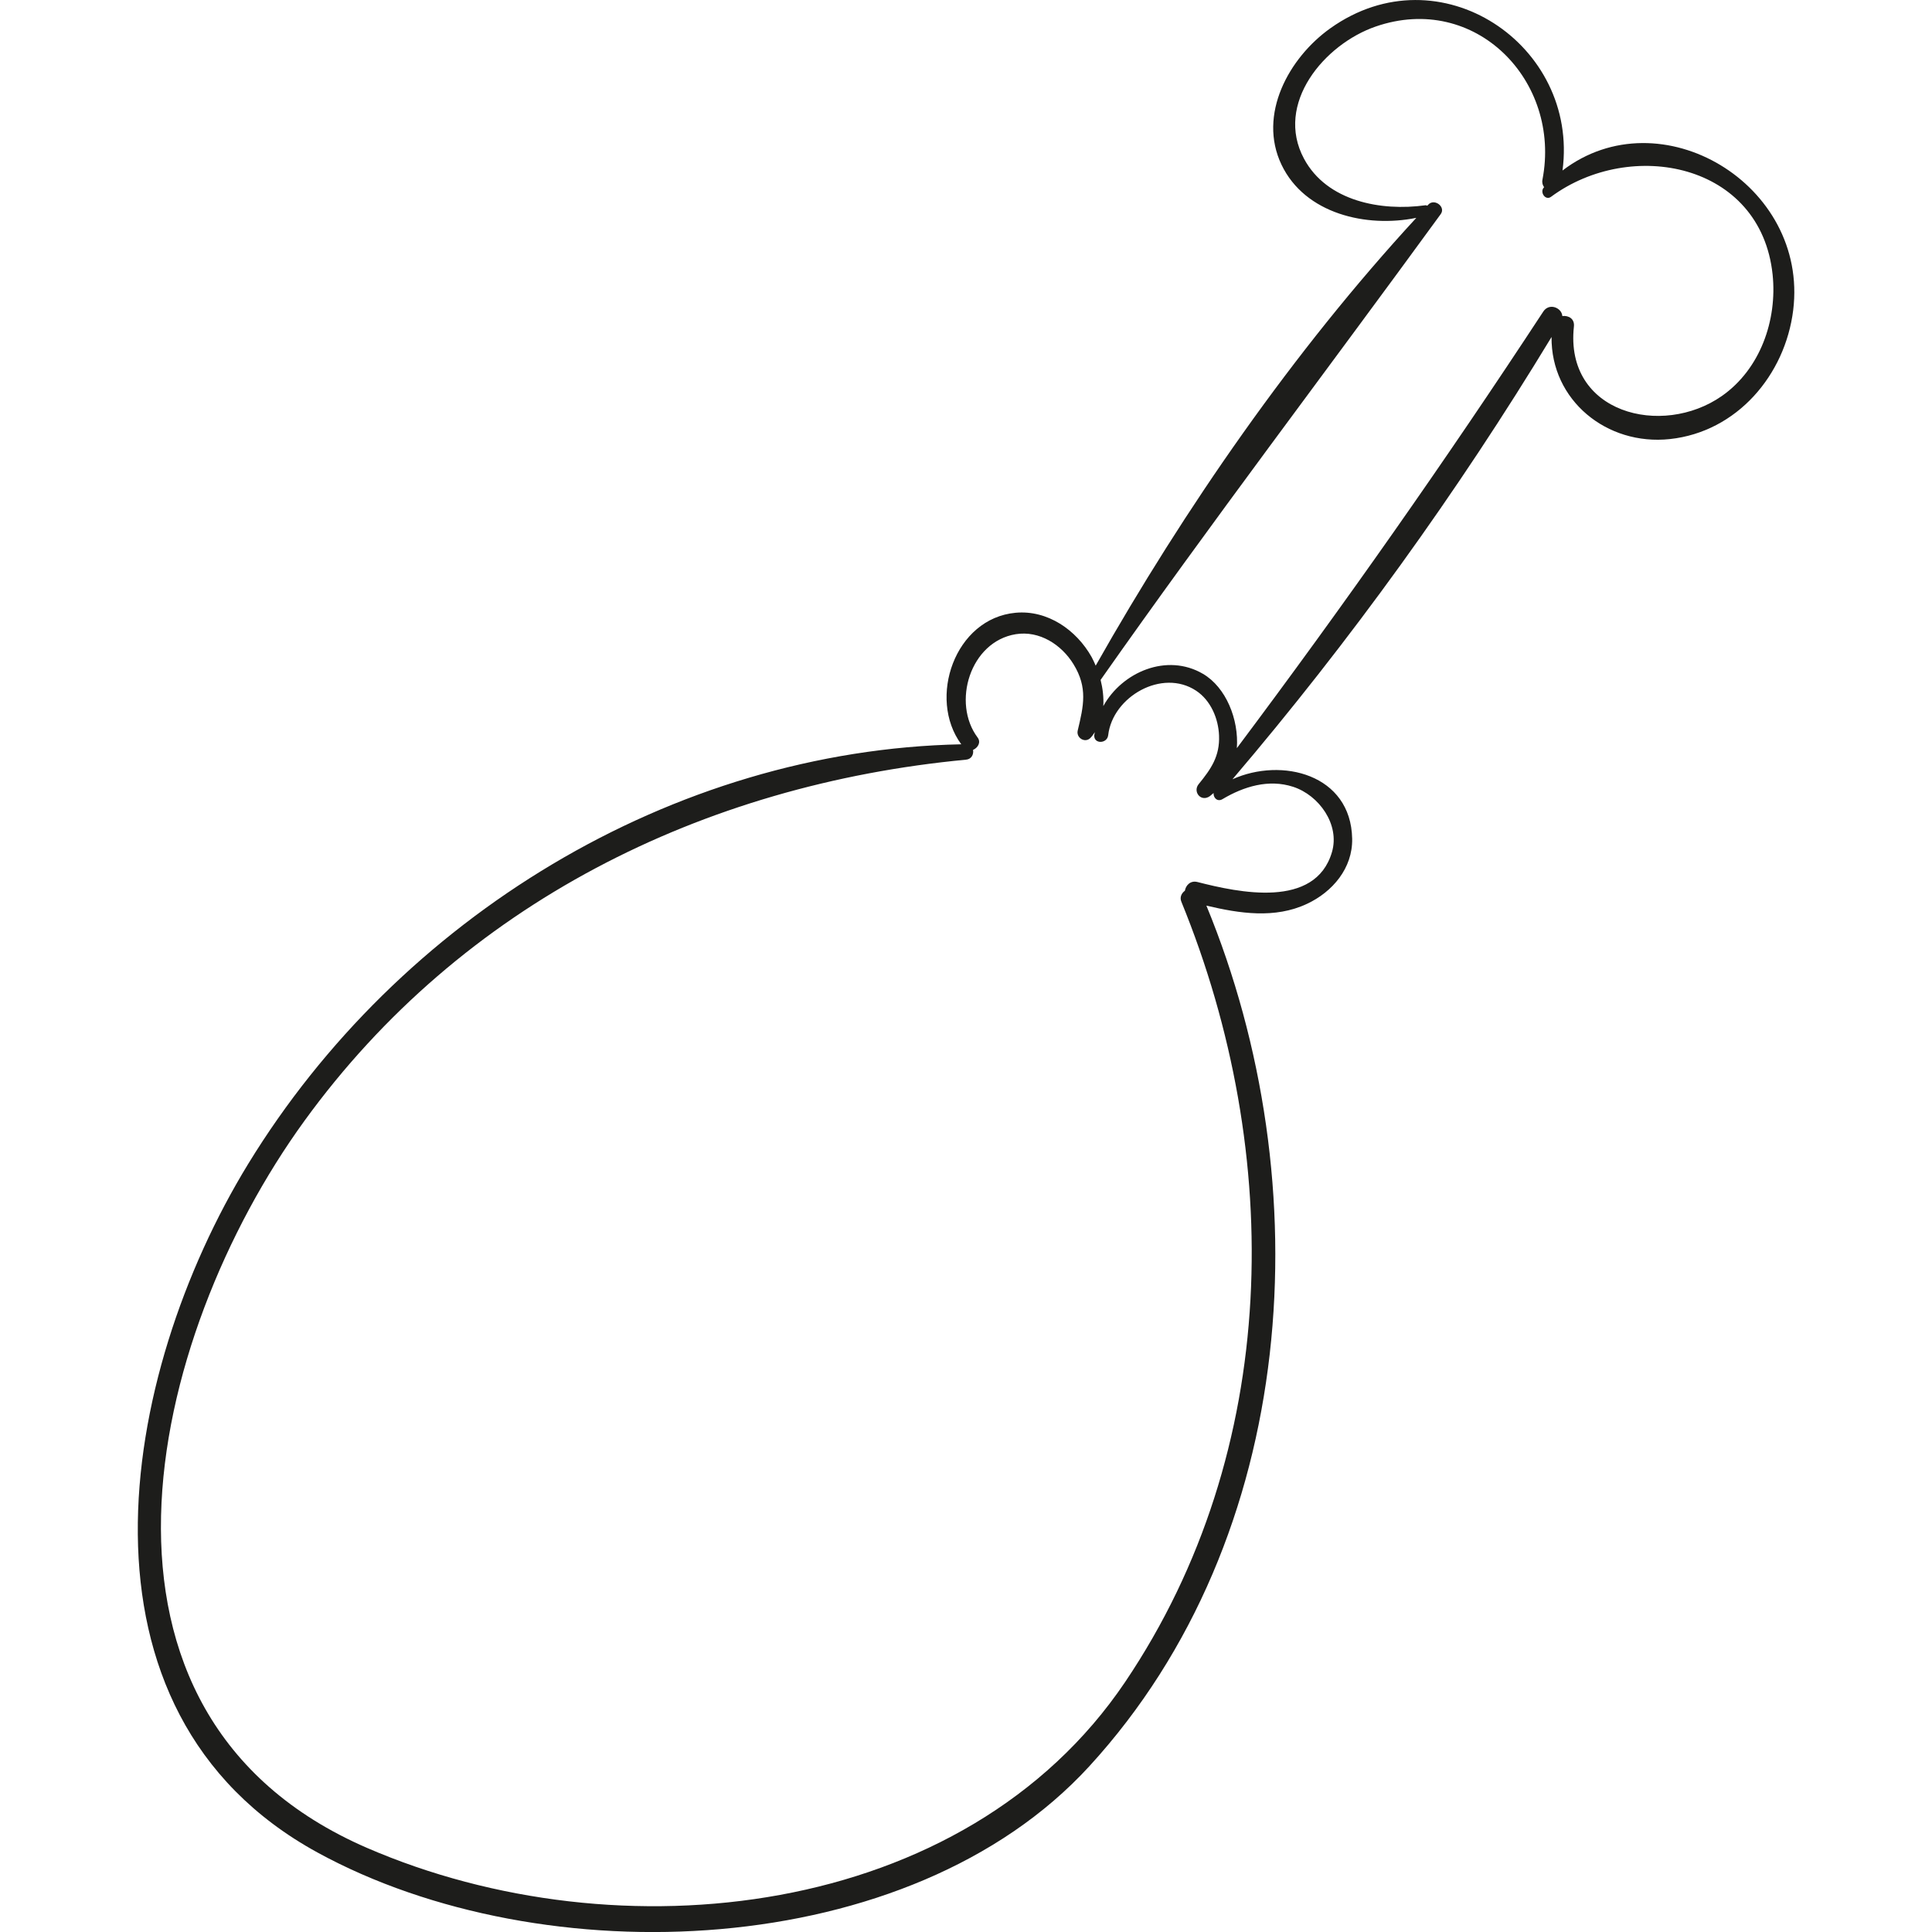
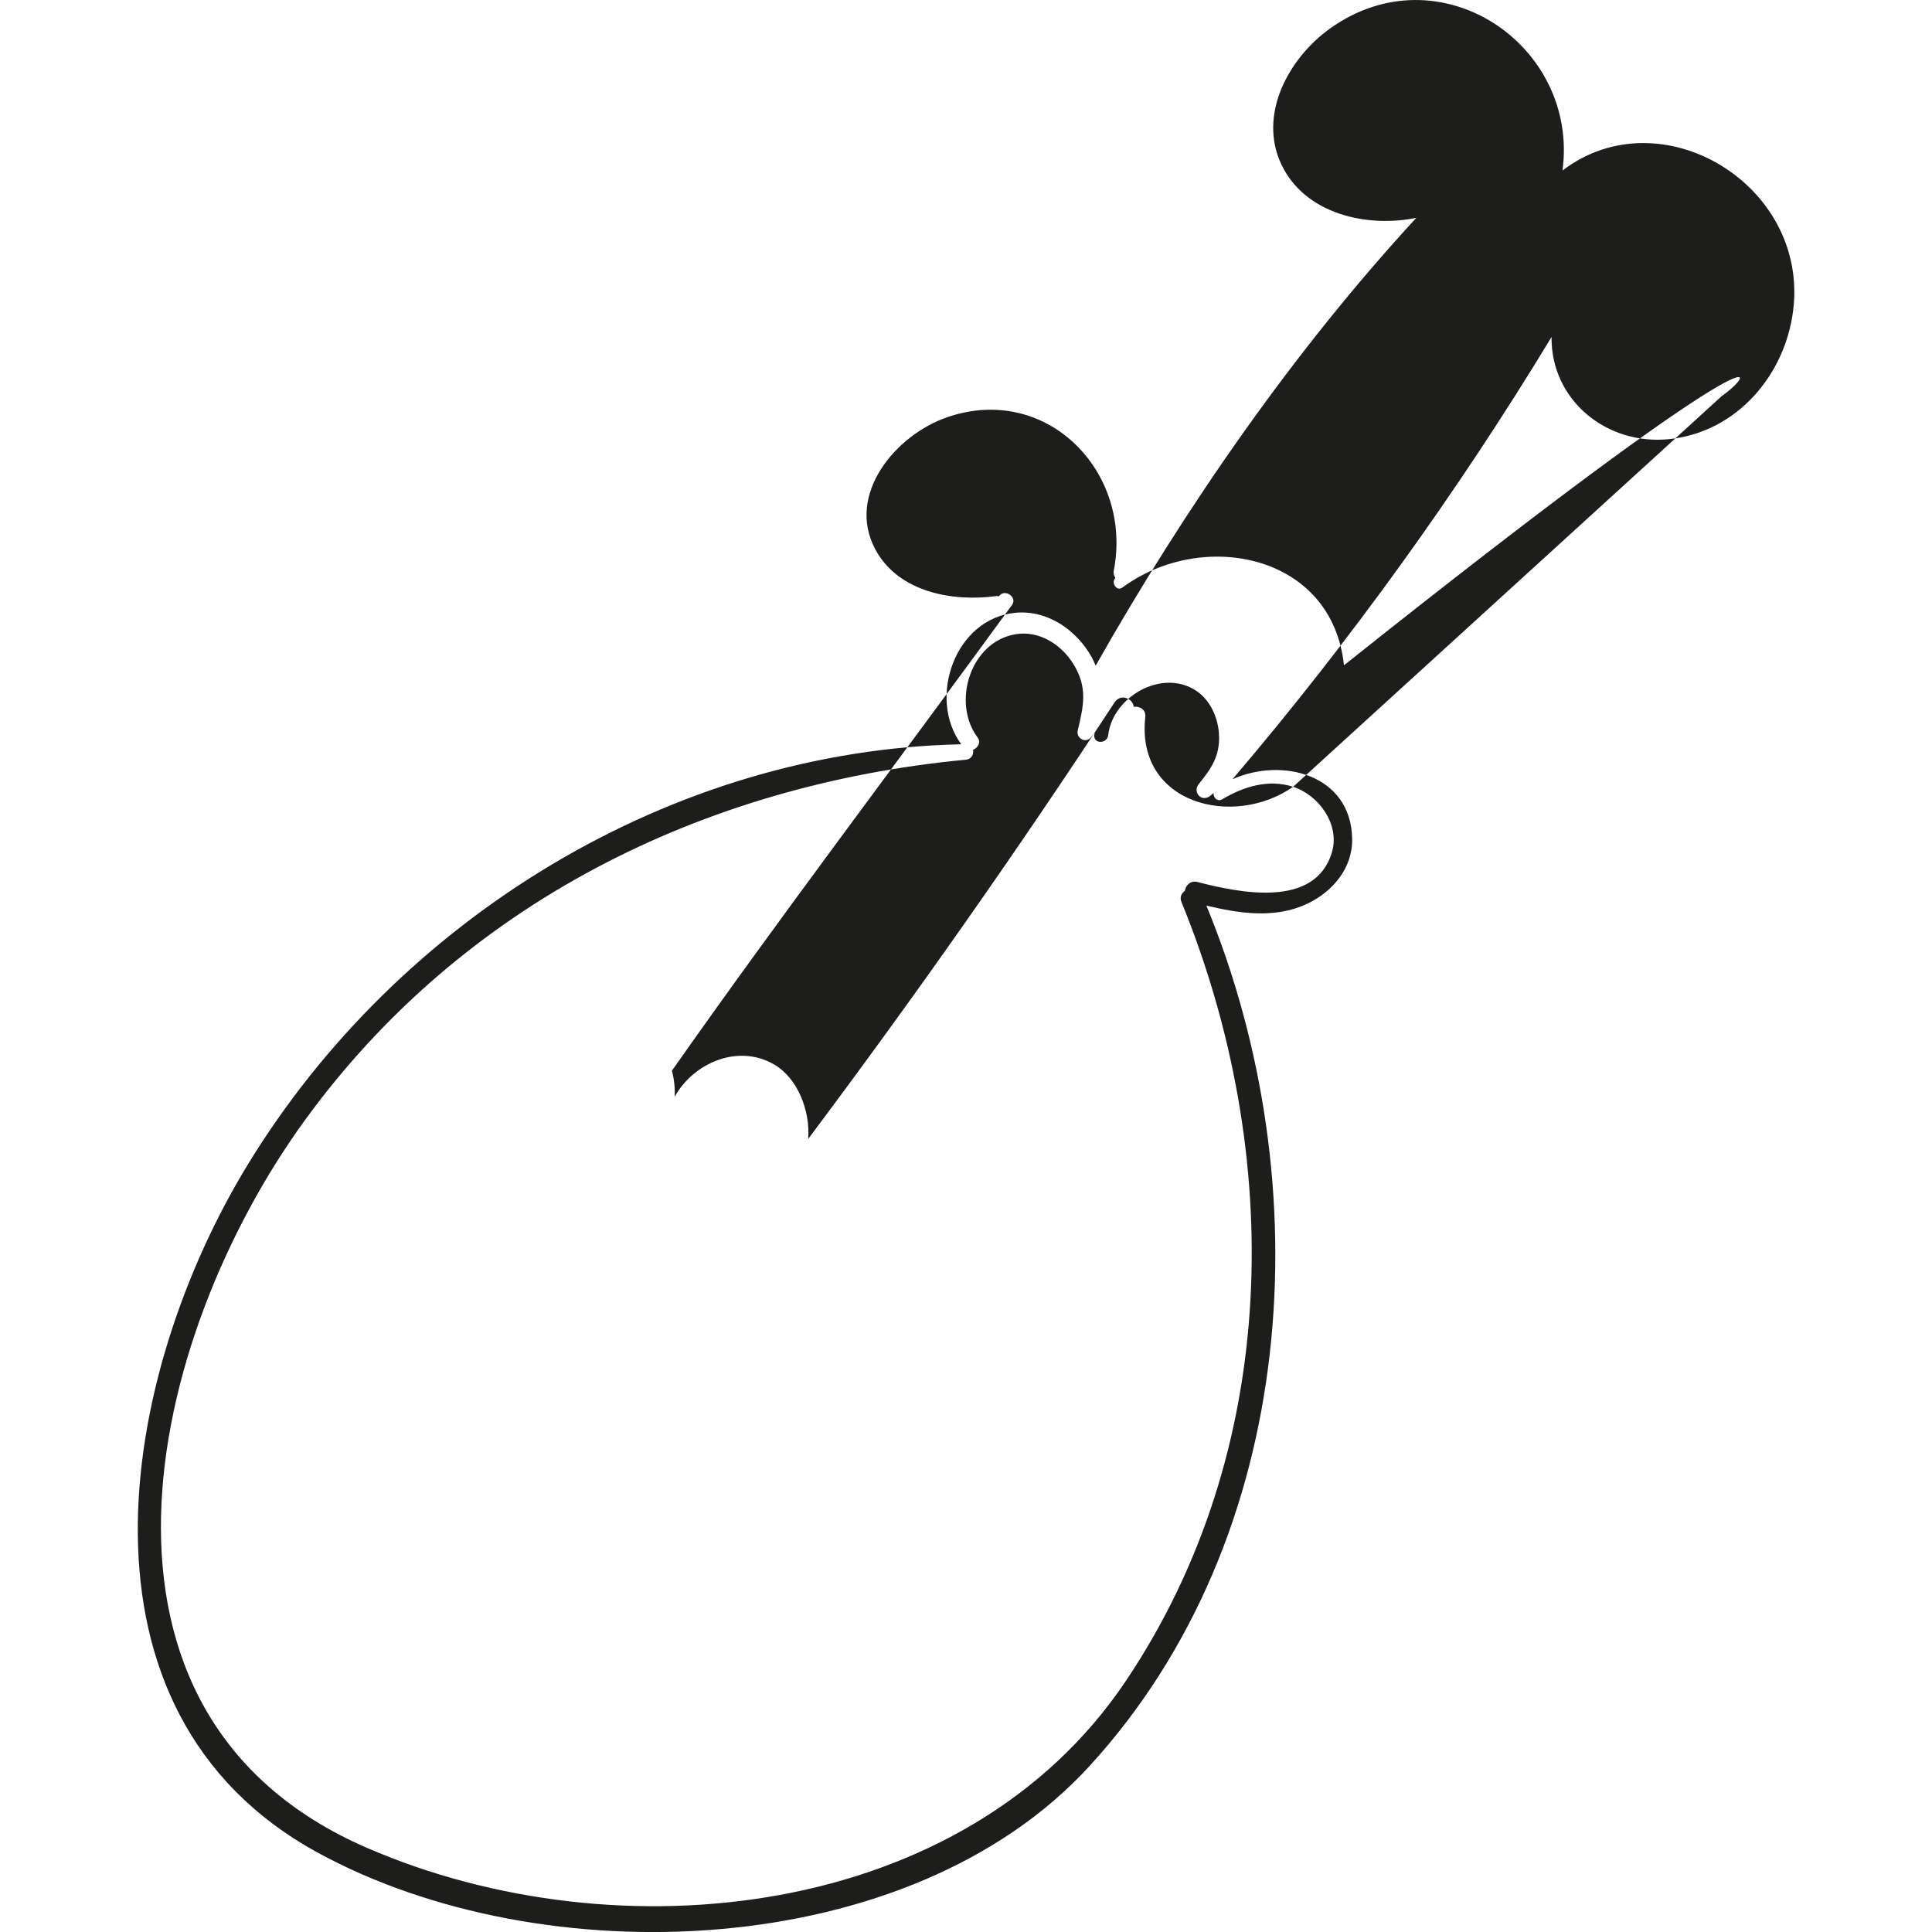
<svg xmlns="http://www.w3.org/2000/svg" id="Capa_1" x="0px" y="0px" viewBox="0 0 62.898 62.898" style="enable-background:new 0 0 62.898 62.898;" xml:space="preserve">
-   <path style="fill:#1D1D1B;" d="M50.869,5.551c0.542-4.088-3.999-7.162-7.556-4.632c-1.352,0.961-2.372,2.812-1.592,4.444 c0.765,1.601,2.767,2.06,4.389,1.729c-3.999,4.336-7.542,9.459-10.439,14.579c-0.042-0.098-0.085-0.195-0.133-0.282 c-0.496-0.882-1.435-1.535-2.474-1.44c-1.978,0.181-2.874,2.783-1.769,4.282c-9.431,0.195-18.317,5.656-23.215,13.661 c-4.203,6.869-6.131,17.826,2.255,22.417c7.34,4.018,19.286,3.568,25.127-2.805c6.851-7.475,7.545-18.973,3.813-28.021 c1.083,0.257,2.232,0.432,3.274-0.057c0.834-0.39,1.49-1.162,1.472-2.119c-0.038-2.105-2.299-2.661-3.897-1.937 c3.83-4.495,7.327-9.347,10.388-14.399c-0.022,2.055,1.793,3.545,3.854,3.323c2.182-0.235,3.752-2.085,4.013-4.196 C58.884,5.998,54.057,3.116,50.869,5.551z M42.099,25.615c0.843,0.274,1.527,1.227,1.264,2.126 c-0.543,1.857-3.042,1.316-4.378,0.974c-0.227-0.058-0.379,0.104-0.41,0.283c-0.109,0.082-0.175,0.212-0.114,0.36 c3.352,8.207,3.255,17.859-1.831,25.401c-5.218,7.737-16.502,8.945-24.681,5.401C1.92,55.814,4.775,43.57,9.912,36.489 c5.127-7.067,12.972-10.945,21.538-11.757c0.184-0.017,0.254-0.18,0.228-0.318c0.153-0.065,0.268-0.245,0.15-0.402 c-0.847-1.131-0.247-3.123,1.241-3.365c0.77-0.125,1.489,0.339,1.881,0.979c0.467,0.761,0.328,1.354,0.136,2.157 c-0.056,0.236,0.235,0.421,0.414,0.241c0.057-0.057,0.099-0.124,0.144-0.188c-0.004,0.034-0.018,0.064-0.02,0.099 c-0.018,0.296,0.421,0.283,0.454,0c0.144-1.251,1.753-2.183,2.863-1.448c0.476,0.315,0.725,0.906,0.746,1.462 c0.026,0.671-0.259,1.084-0.664,1.58c-0.187,0.229,0.042,0.561,0.322,0.417c0.065-0.033,0.107-0.087,0.165-0.127 c-0.015,0.146,0.121,0.297,0.287,0.199C40.488,25.607,41.301,25.355,42.099,25.615z M56.054,12.894 c-1.944,1.357-5.122,0.566-4.814-2.264c0.028-0.255-0.177-0.365-0.377-0.341c-0.021-0.273-0.428-0.439-0.62-0.146 c-3.183,4.855-6.497,9.572-9.976,14.214c0.068-0.94-0.355-1.98-1.101-2.418c-1.177-0.691-2.637-0.058-3.247,1.049 c0.017-0.282-0.018-0.575-0.088-0.853c3.605-5.131,7.384-10.1,11.073-15.164c0.173-0.237-0.206-0.521-0.403-0.311 c-0.011,0.012-0.022,0.025-0.034,0.037c-0.021-0.005-0.038-0.018-0.063-0.014c-1.441,0.199-3.205-0.126-3.951-1.516 c-0.962-1.792,0.66-3.725,2.334-4.303c3.243-1.12,6.051,1.77,5.429,4.985c-0.019,0.099,0.006,0.182,0.055,0.246 c-0.003,0.003-0.006,0.005-0.009,0.008c-0.142,0.152,0.05,0.44,0.234,0.304c2.598-1.917,6.831-1.104,7.213,2.532 C57.864,10.424,57.306,12.019,56.054,12.894z" />
+   <path style="fill:#1D1D1B;" d="M50.869,5.551c0.542-4.088-3.999-7.162-7.556-4.632c-1.352,0.961-2.372,2.812-1.592,4.444 c0.765,1.601,2.767,2.06,4.389,1.729c-3.999,4.336-7.542,9.459-10.439,14.579c-0.042-0.098-0.085-0.195-0.133-0.282 c-0.496-0.882-1.435-1.535-2.474-1.44c-1.978,0.181-2.874,2.783-1.769,4.282c-9.431,0.195-18.317,5.656-23.215,13.661 c-4.203,6.869-6.131,17.826,2.255,22.417c7.34,4.018,19.286,3.568,25.127-2.805c6.851-7.475,7.545-18.973,3.813-28.021 c1.083,0.257,2.232,0.432,3.274-0.057c0.834-0.39,1.49-1.162,1.472-2.119c-0.038-2.105-2.299-2.661-3.897-1.937 c3.83-4.495,7.327-9.347,10.388-14.399c-0.022,2.055,1.793,3.545,3.854,3.323c2.182-0.235,3.752-2.085,4.013-4.196 C58.884,5.998,54.057,3.116,50.869,5.551z M42.099,25.615c0.843,0.274,1.527,1.227,1.264,2.126 c-0.543,1.857-3.042,1.316-4.378,0.974c-0.227-0.058-0.379,0.104-0.41,0.283c-0.109,0.082-0.175,0.212-0.114,0.36 c3.352,8.207,3.255,17.859-1.831,25.401c-5.218,7.737-16.502,8.945-24.681,5.401C1.92,55.814,4.775,43.57,9.912,36.489 c5.127-7.067,12.972-10.945,21.538-11.757c0.184-0.017,0.254-0.18,0.228-0.318c0.153-0.065,0.268-0.245,0.15-0.402 c-0.847-1.131-0.247-3.123,1.241-3.365c0.77-0.125,1.489,0.339,1.881,0.979c0.467,0.761,0.328,1.354,0.136,2.157 c-0.056,0.236,0.235,0.421,0.414,0.241c0.057-0.057,0.099-0.124,0.144-0.188c-0.004,0.034-0.018,0.064-0.02,0.099 c-0.018,0.296,0.421,0.283,0.454,0c0.144-1.251,1.753-2.183,2.863-1.448c0.476,0.315,0.725,0.906,0.746,1.462 c0.026,0.671-0.259,1.084-0.664,1.58c-0.187,0.229,0.042,0.561,0.322,0.417c0.065-0.033,0.107-0.087,0.165-0.127 c-0.015,0.146,0.121,0.297,0.287,0.199C40.488,25.607,41.301,25.355,42.099,25.615z c-1.944,1.357-5.122,0.566-4.814-2.264c0.028-0.255-0.177-0.365-0.377-0.341c-0.021-0.273-0.428-0.439-0.62-0.146 c-3.183,4.855-6.497,9.572-9.976,14.214c0.068-0.94-0.355-1.98-1.101-2.418c-1.177-0.691-2.637-0.058-3.247,1.049 c0.017-0.282-0.018-0.575-0.088-0.853c3.605-5.131,7.384-10.1,11.073-15.164c0.173-0.237-0.206-0.521-0.403-0.311 c-0.011,0.012-0.022,0.025-0.034,0.037c-0.021-0.005-0.038-0.018-0.063-0.014c-1.441,0.199-3.205-0.126-3.951-1.516 c-0.962-1.792,0.66-3.725,2.334-4.303c3.243-1.12,6.051,1.77,5.429,4.985c-0.019,0.099,0.006,0.182,0.055,0.246 c-0.003,0.003-0.006,0.005-0.009,0.008c-0.142,0.152,0.05,0.44,0.234,0.304c2.598-1.917,6.831-1.104,7.213,2.532 C57.864,10.424,57.306,12.019,56.054,12.894z" />
  <g> </g>
  <g> </g>
  <g> </g>
  <g> </g>
  <g> </g>
  <g> </g>
  <g> </g>
  <g> </g>
  <g> </g>
  <g> </g>
  <g> </g>
  <g> </g>
  <g> </g>
  <g> </g>
  <g> </g>
</svg>